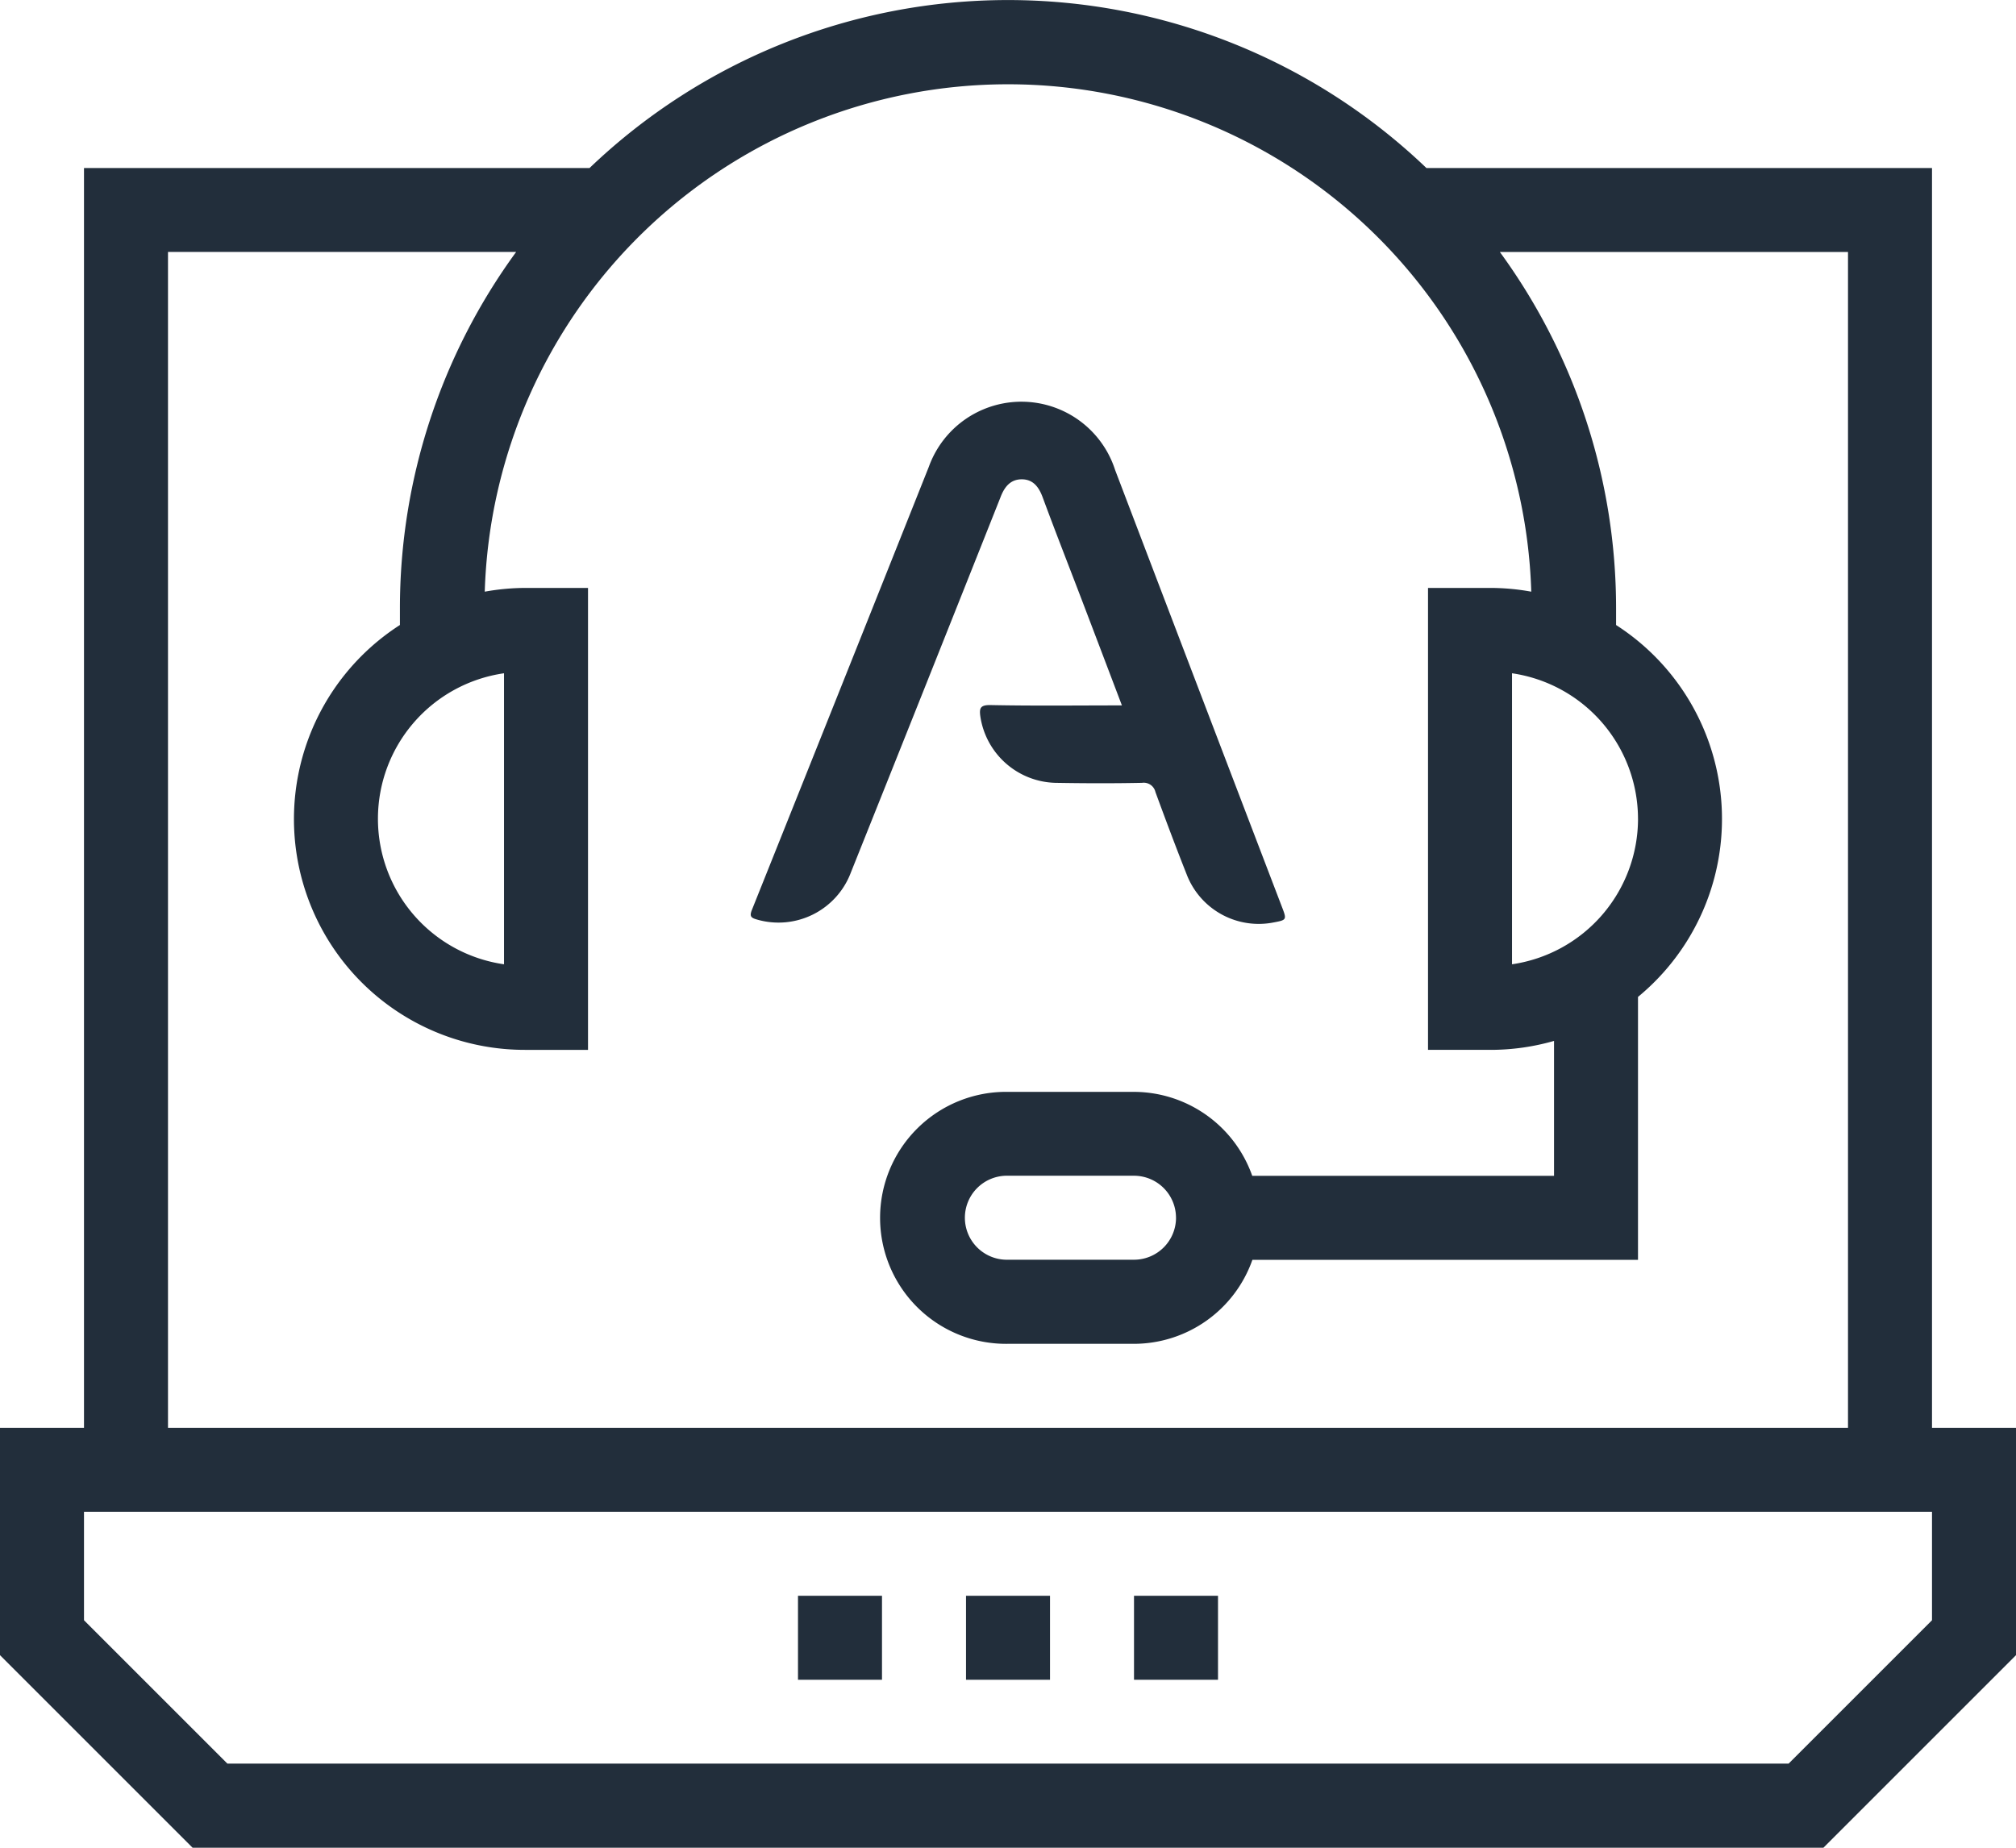
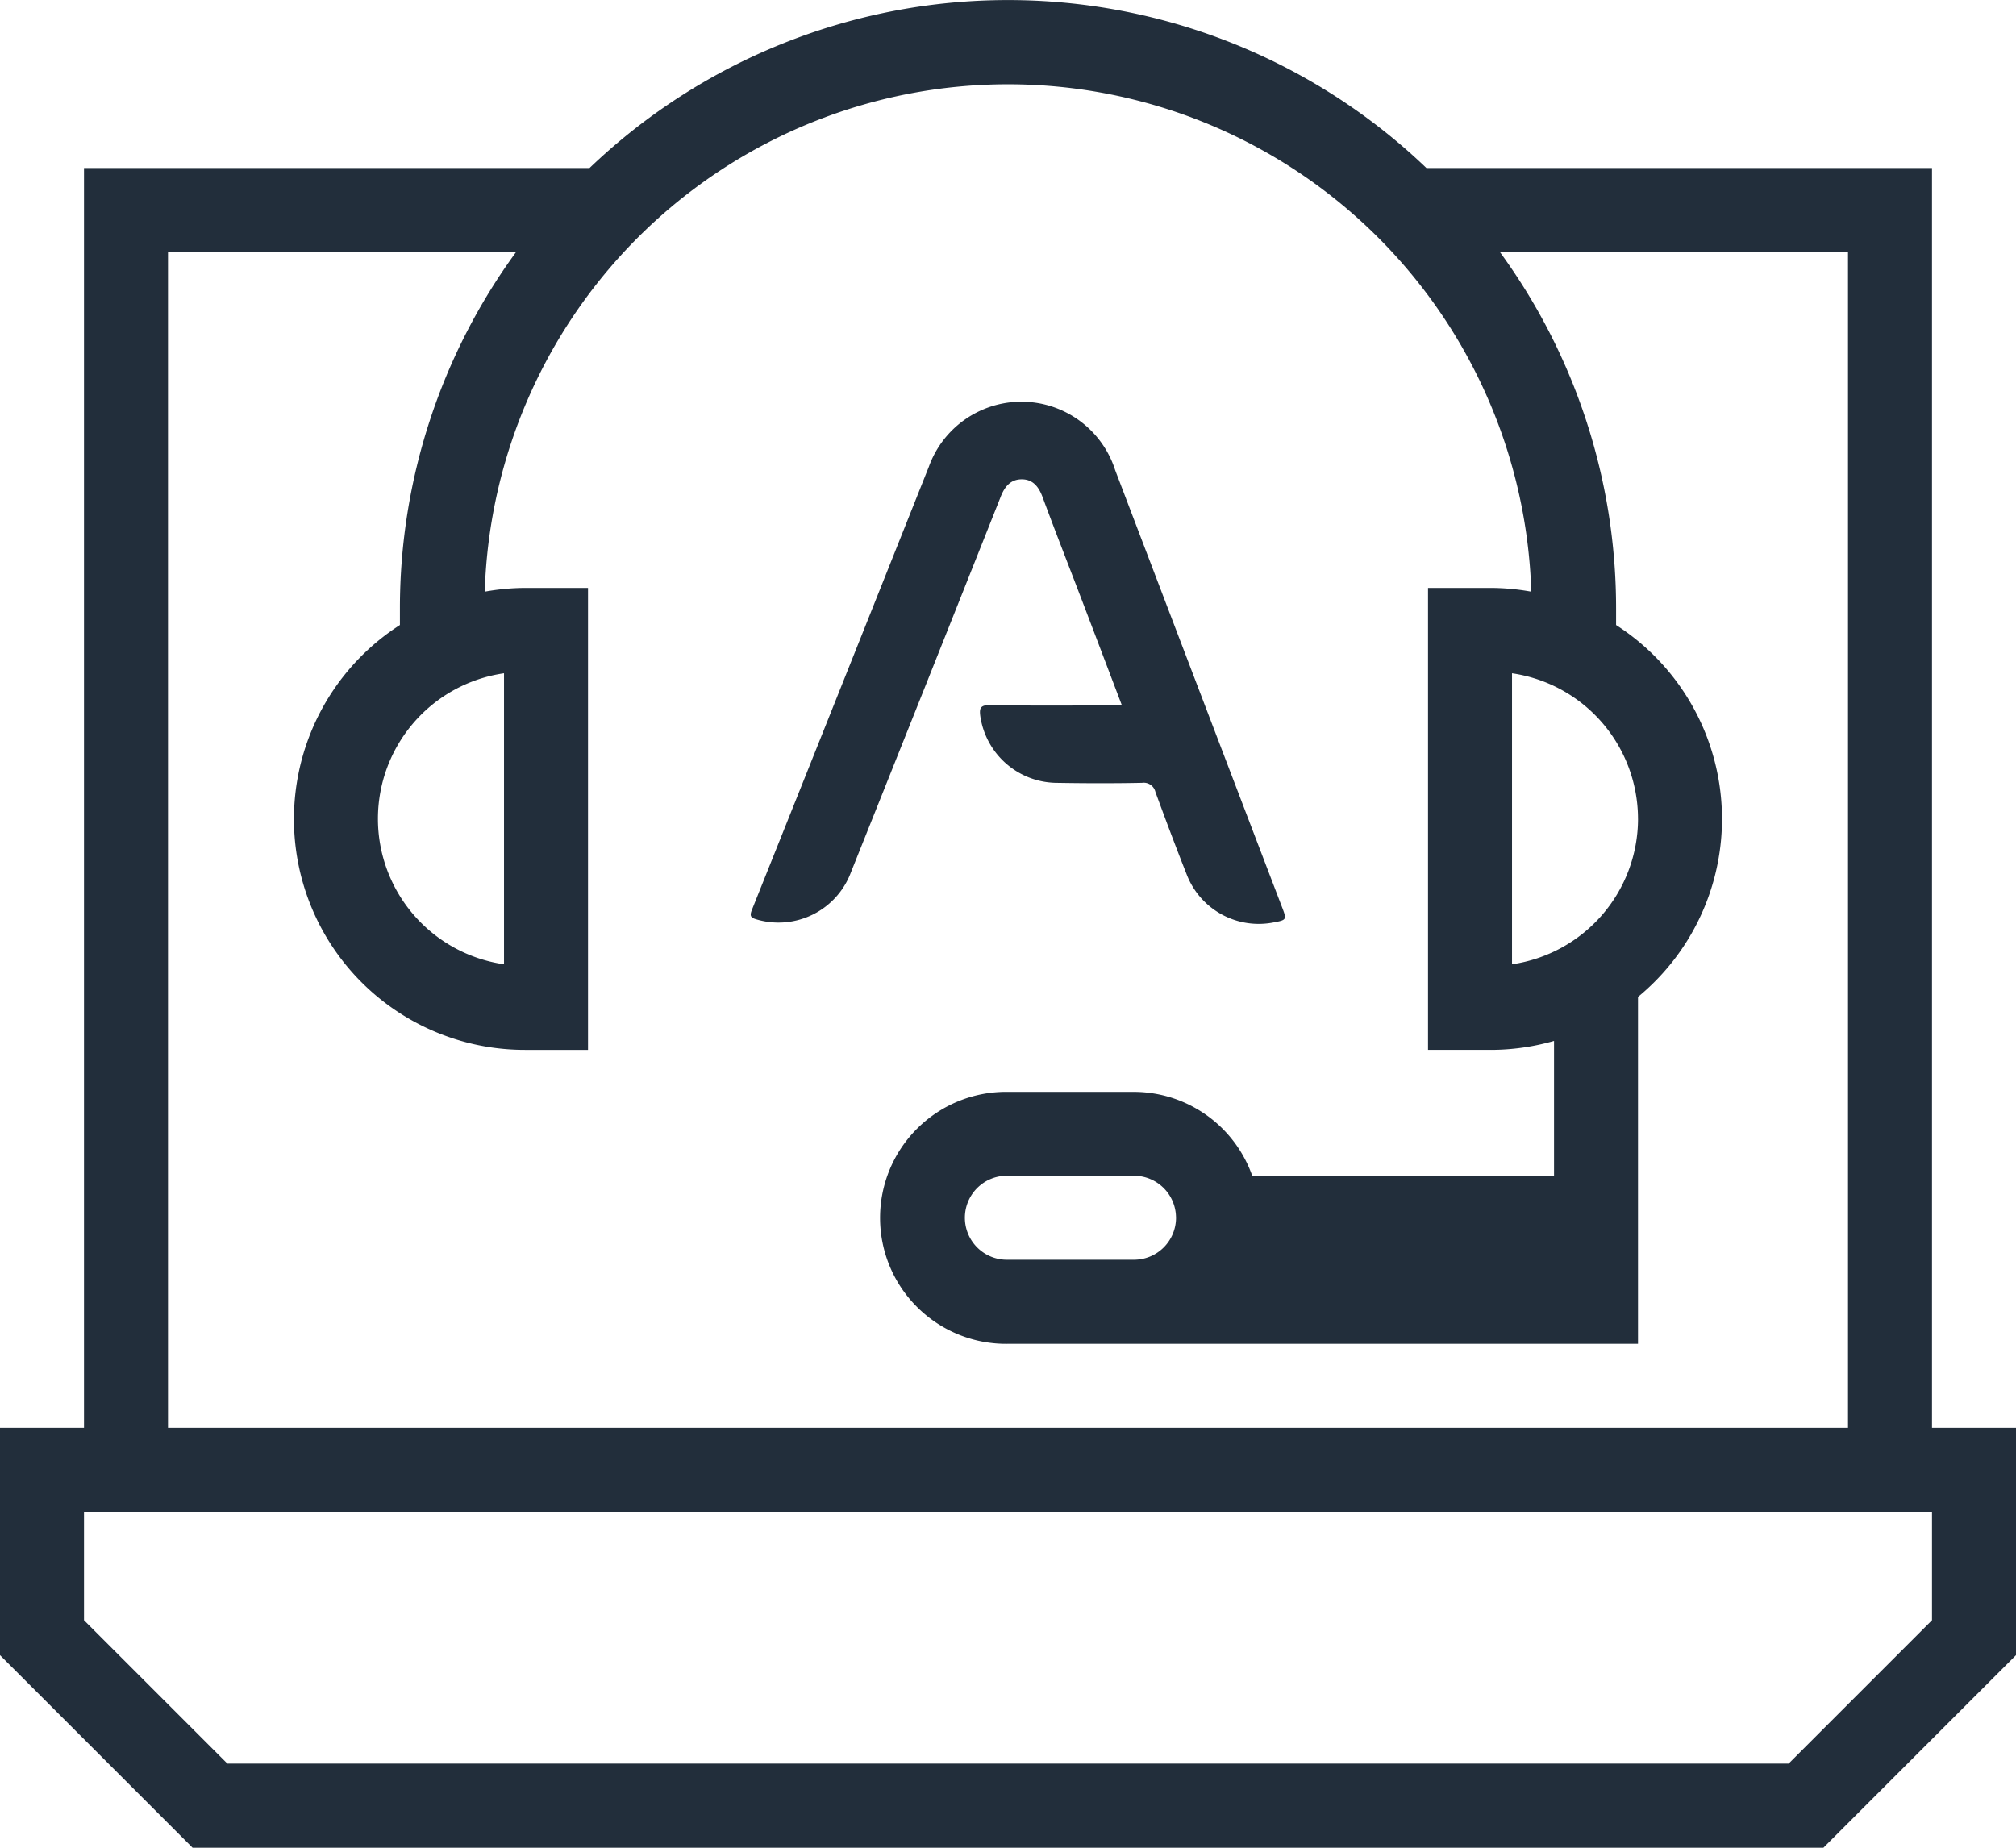
<svg xmlns="http://www.w3.org/2000/svg" width="69.818" height="64" viewBox="0 0 69.818 64">
  <g transform="translate(0 -20.48)">
    <g transform="translate(0 20.48)">
-       <path d="M66.909,69.935V26.3H49.4a20.956,20.956,0,0,0-28.983,0H2.909V69.935H0V77.81l6.67,6.67H63.148l6.67-6.67V69.935ZM5.818,29.207H17.875A20.92,20.92,0,0,0,13.85,41.54v.588a7.993,7.993,0,0,0,4.332,14.716h2.182v-16H18.182a8,8,0,0,0-1.394.13,18.13,18.13,0,0,1,36.243,0,7.989,7.989,0,0,0-1.395-.13H49.455v16h2.182a7.963,7.963,0,0,0,2.182-.31v4.674H43.368a4.356,4.356,0,0,0-4.1-2.909H34.909a4.364,4.364,0,1,0,0,8.727h4.364a4.356,4.356,0,0,0,4.1-2.909H56.727V55.01a7.985,7.985,0,0,0-.759-12.881V41.54a20.92,20.92,0,0,0-4.025-12.332H64V69.935H5.818ZM17.455,43.8v10.08a5.092,5.092,0,0,1,0-10.08Zm39.273,5.04a5.1,5.1,0,0,1-4.364,5.04V43.8A5.1,5.1,0,0,1,56.727,48.844Zm-16,13.818a1.456,1.456,0,0,1-1.455,1.455H34.909a1.455,1.455,0,1,1,0-2.909h4.364A1.456,1.456,0,0,1,40.727,62.662ZM66.909,76.6l-4.966,4.966H7.875L2.909,76.6V72.844h64Z" transform="translate(0 -20.48)" fill="#222e3b" />
+       <path d="M66.909,69.935V26.3H49.4a20.956,20.956,0,0,0-28.983,0H2.909V69.935H0V77.81l6.67,6.67H63.148l6.67-6.67V69.935ZM5.818,29.207H17.875A20.92,20.92,0,0,0,13.85,41.54v.588a7.993,7.993,0,0,0,4.332,14.716h2.182v-16H18.182a8,8,0,0,0-1.394.13,18.13,18.13,0,0,1,36.243,0,7.989,7.989,0,0,0-1.395-.13H49.455v16h2.182a7.963,7.963,0,0,0,2.182-.31v4.674H43.368a4.356,4.356,0,0,0-4.1-2.909H34.909a4.364,4.364,0,1,0,0,8.727h4.364H56.727V55.01a7.985,7.985,0,0,0-.759-12.881V41.54a20.92,20.92,0,0,0-4.025-12.332H64V69.935H5.818ZM17.455,43.8v10.08a5.092,5.092,0,0,1,0-10.08Zm39.273,5.04a5.1,5.1,0,0,1-4.364,5.04V43.8A5.1,5.1,0,0,1,56.727,48.844Zm-16,13.818a1.456,1.456,0,0,1-1.455,1.455H34.909a1.455,1.455,0,1,1,0-2.909h4.364A1.456,1.456,0,0,1,40.727,62.662ZM66.909,76.6l-4.966,4.966H7.875L2.909,76.6V72.844h64Z" transform="translate(0 -20.48)" fill="#222e3b" />
    </g>
    <g transform="translate(33.455 75.753)">
-       <rect width="2.909" height="2.909" fill="#222e3b" />
-     </g>
+       </g>
    <g transform="translate(27.636 75.753)">
-       <rect width="2.909" height="2.909" fill="#222e3b" />
-     </g>
+       </g>
    <g transform="translate(39.273 75.753)">
-       <rect width="2.909" height="2.909" fill="#222e3b" />
-     </g>
+       </g>
    <path d="M21.671,26.881c-.473-1.245-.929-2.448-1.389-3.653s-.916-2.365-1.356-3.556c-.133-.359-.332-.622-.724-.622s-.6.263-.736.622q-2.581,6.5-5.183,13A2.678,2.678,0,0,1,9.039,34.3c-.207-.058-.274-.108-.182-.336q3.073-7.676,6.129-15.352a3.408,3.408,0,0,1,6.45.116q2.888,7.578,5.785,15.153c.16.415.153.434-.278.514a2.672,2.672,0,0,1-3.029-1.66c-.375-.946-.732-1.9-1.082-2.853a.415.415,0,0,0-.464-.319c-1,.021-2,.017-3,0a2.7,2.7,0,0,1-2.6-2.3c-.037-.274-.01-.394.33-.394C18.6,26.9,20.109,26.881,21.671,26.881Z" transform="translate(17.183 18.032)" fill="#222e3b" />
  </g>
</svg>